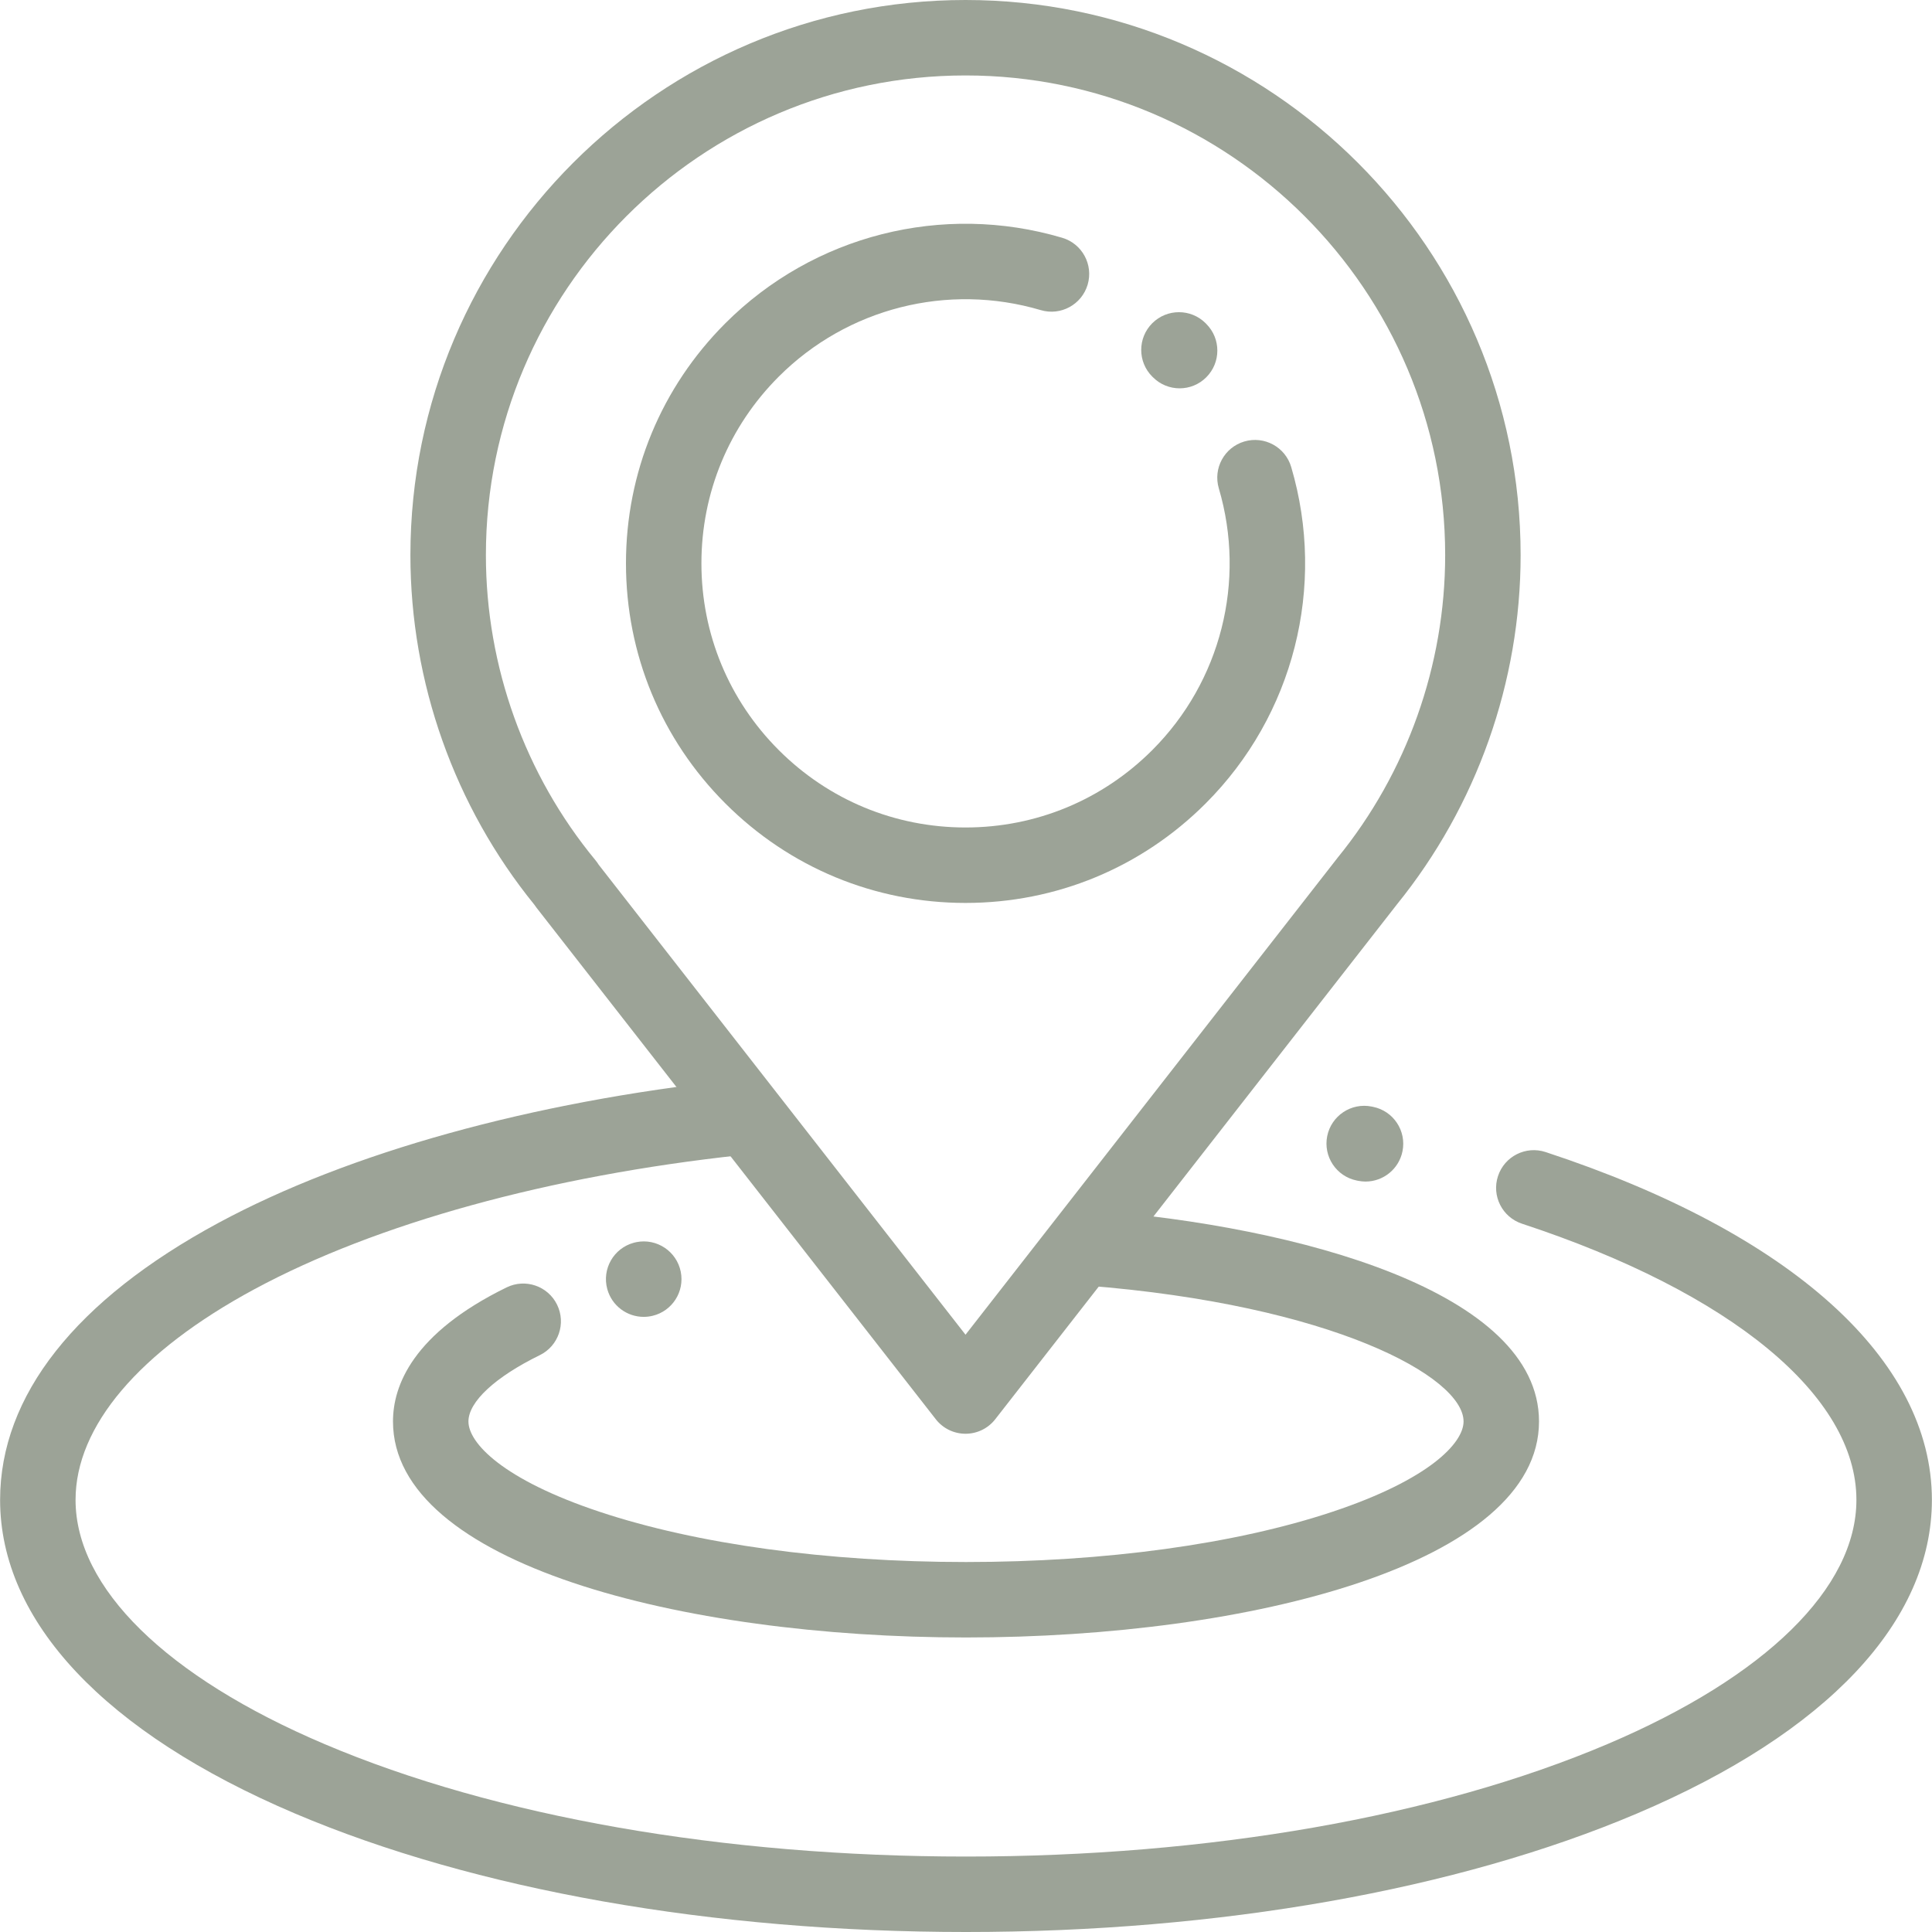
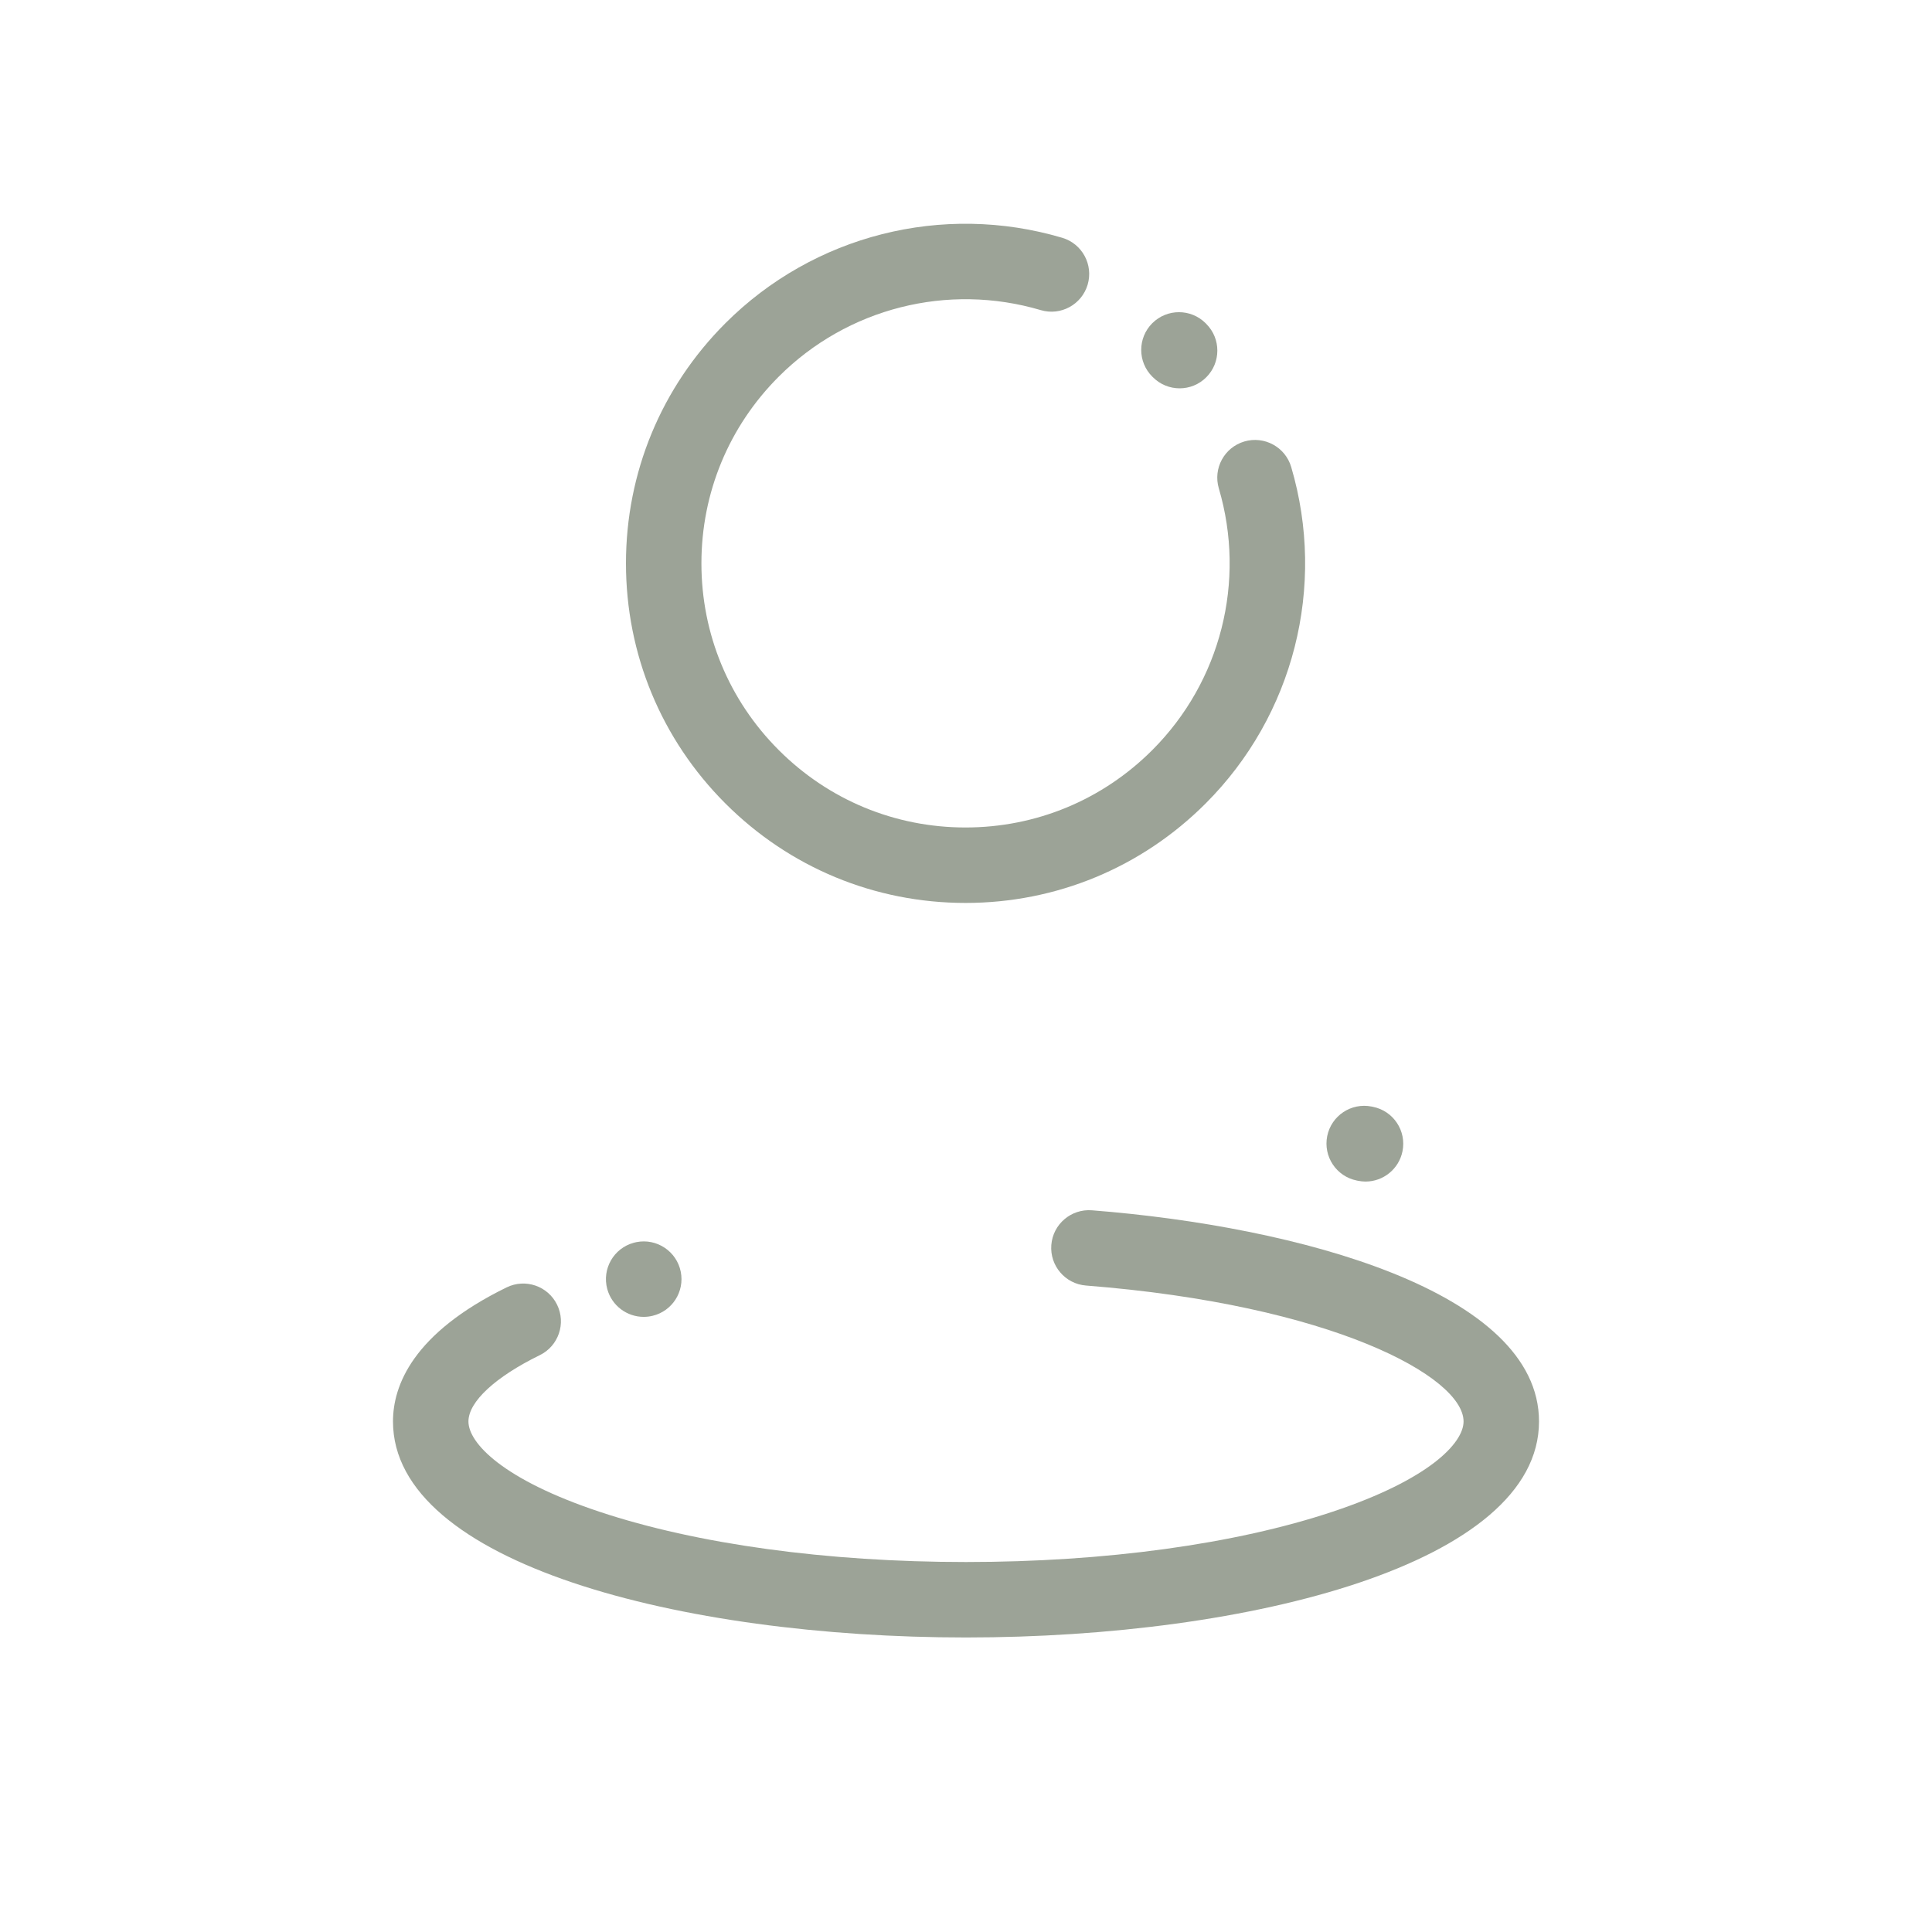
<svg xmlns="http://www.w3.org/2000/svg" width="56" height="56" viewBox="0 0 56 56" fill="none">
  <g clip-path="url(#clip0_2731_442)">
-     <path d="M27.986 0C19.114 0 11.896 7.218 11.896 16.09C11.896 19.778 13.173 23.373 15.493 26.229C15.51 26.256 15.529 26.282 15.549 26.308L27.124 41.137C27.331 41.403 27.649 41.558 27.986 41.558C28.323 41.558 28.641 41.403 28.848 41.137L40.479 26.23C40.483 26.224 40.487 26.219 40.491 26.214C42.803 23.361 44.076 19.767 44.076 16.09C44.076 7.218 36.858 0 27.986 0ZM38.768 24.866C38.754 24.883 38.741 24.9 38.728 24.918L27.986 38.687L17.352 25.063C17.325 25.02 17.296 24.978 17.263 24.938C15.213 22.457 14.084 19.314 14.084 16.09C14.084 8.424 20.32 2.187 27.986 2.187C35.652 2.187 41.889 8.424 41.889 16.09C41.889 19.28 40.781 22.397 38.768 24.866Z" fill="#9CA397" />
    <path d="M37.426 13.536C37.255 12.957 36.647 12.626 36.067 12.797C35.488 12.968 35.157 13.576 35.328 14.155C36.123 16.85 35.384 19.758 33.399 21.742C31.953 23.188 30.031 23.985 27.986 23.985C25.941 23.985 24.019 23.188 22.573 21.742C21.127 20.296 20.331 18.374 20.331 16.329C20.331 14.284 21.127 12.362 22.573 10.916C24.56 8.929 27.469 8.191 30.167 8.989C30.746 9.161 31.354 8.83 31.526 8.251C31.697 7.672 31.367 7.063 30.788 6.892C27.321 5.866 23.581 6.815 21.026 9.369C19.167 11.228 18.144 13.7 18.144 16.329C18.144 18.958 19.167 21.43 21.026 23.289C22.885 25.148 25.357 26.172 27.986 26.172C30.615 26.172 33.087 25.148 34.946 23.289C37.498 20.738 38.448 17 37.426 13.536Z" fill="#9CA397" />
    <path d="M34.965 9.389L34.946 9.369C34.519 8.942 33.826 8.942 33.399 9.369C32.972 9.796 32.972 10.489 33.399 10.916L33.419 10.935C33.632 11.149 33.912 11.256 34.192 11.256C34.472 11.256 34.752 11.149 34.965 10.935C35.392 10.508 35.392 9.816 34.965 9.389Z" fill="#9CA397" />
-     <path d="M44.801 33.393C44.227 33.204 43.609 33.516 43.42 34.09C43.231 34.663 43.543 35.281 44.117 35.47C50.186 37.468 53.809 40.46 53.809 43.475C53.809 46.024 51.18 48.604 46.596 50.552C41.647 52.655 35.042 53.813 28 53.813C20.957 53.813 14.353 52.655 9.404 50.552C4.82 48.604 2.19 46.024 2.19 43.475C2.19 41.34 4.032 39.171 7.375 37.368C10.908 35.463 15.912 34.083 21.464 33.483C22.064 33.418 22.498 32.879 22.433 32.278C22.369 31.677 21.829 31.243 21.229 31.308C15.402 31.938 10.113 33.407 6.337 35.443C2.193 37.678 0.003 40.455 0.003 43.475C0.003 46.995 3.038 50.223 8.549 52.565C13.762 54.78 20.67 56 28 56C35.33 56 42.237 54.78 47.451 52.565C52.962 50.223 55.997 46.995 55.997 43.475C55.997 39.409 51.916 35.734 44.801 33.393Z" fill="#9CA397" />
    <path d="M39.796 32.082L39.758 32.074C39.166 31.955 38.59 32.338 38.47 32.93C38.351 33.522 38.734 34.099 39.326 34.218L39.364 34.226C39.437 34.24 39.51 34.248 39.581 34.248C40.091 34.248 40.547 33.889 40.652 33.37C40.772 32.778 40.389 32.201 39.796 32.082Z" fill="#9CA397" />
    <path d="M19.732 36.862C19.613 36.27 19.037 35.886 18.445 36.004C18.42 36.009 18.394 36.015 18.37 36.022C17.787 36.18 17.443 36.782 17.602 37.364C17.735 37.851 18.176 38.17 18.657 38.17C18.743 38.17 18.83 38.16 18.917 38.139C19.485 38.002 19.847 37.44 19.732 36.862Z" fill="#9CA397" />
    <path d="M31.649 35.081C31.046 35.035 30.52 35.484 30.473 36.086C30.426 36.688 30.876 37.215 31.478 37.262C38.619 37.821 42.422 39.91 42.422 41.202C42.422 41.826 41.428 42.885 38.626 43.818C35.804 44.758 32.03 45.276 28 45.276C23.97 45.276 20.196 44.758 17.374 43.818C14.572 42.885 13.578 41.826 13.578 41.202C13.578 40.632 14.351 39.914 15.646 39.28C16.188 39.015 16.413 38.36 16.147 37.817C15.882 37.275 15.227 37.05 14.684 37.316C11.962 38.648 11.391 40.164 11.391 41.202C11.391 45.313 19.746 47.463 28 47.463C36.254 47.463 44.609 45.313 44.609 41.202C44.609 37.433 37.628 35.549 31.649 35.081Z" fill="#9CA397" />
  </g>
  <defs>
    <clipPath id="clip0_2731_442">
      <rect width="56" height="56" fill="white" />
    </clipPath>
  </defs>
</svg>